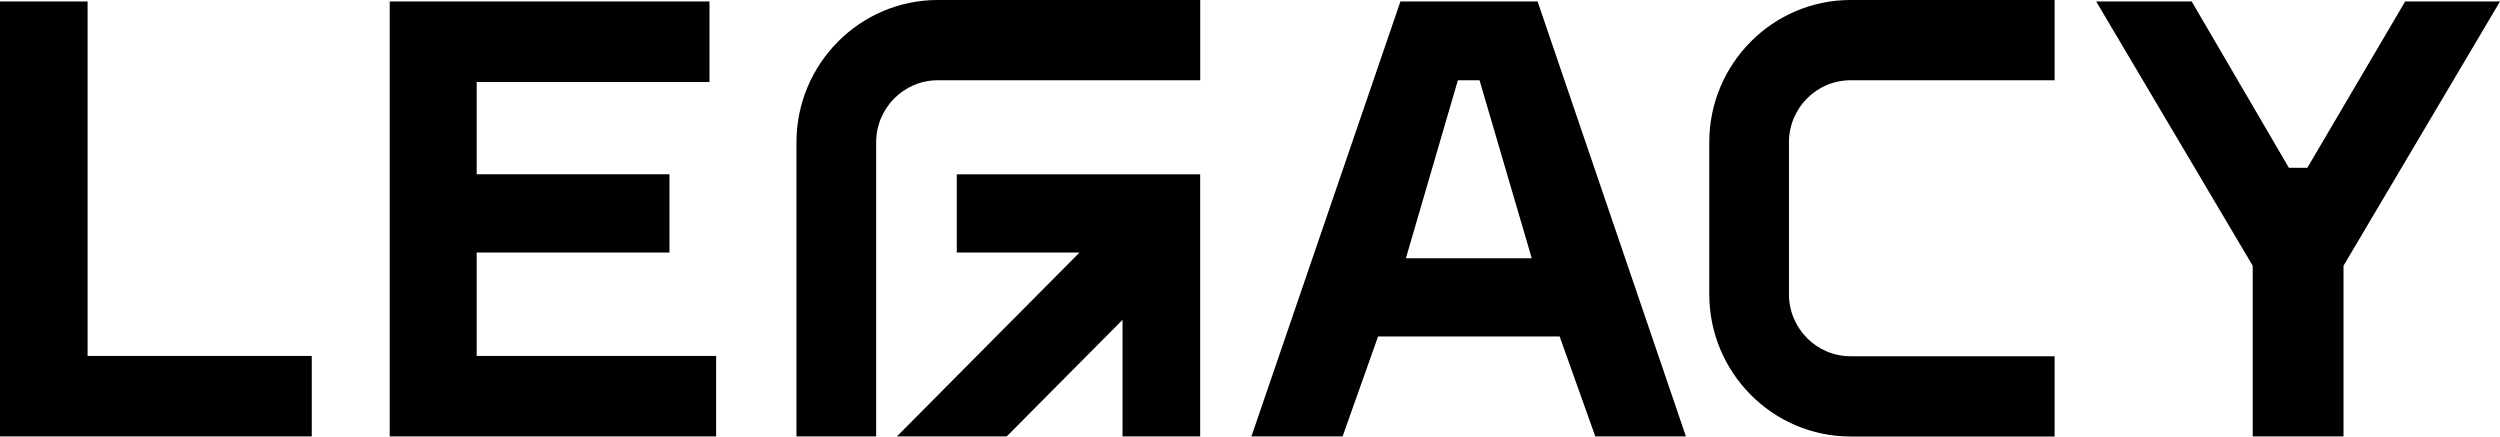
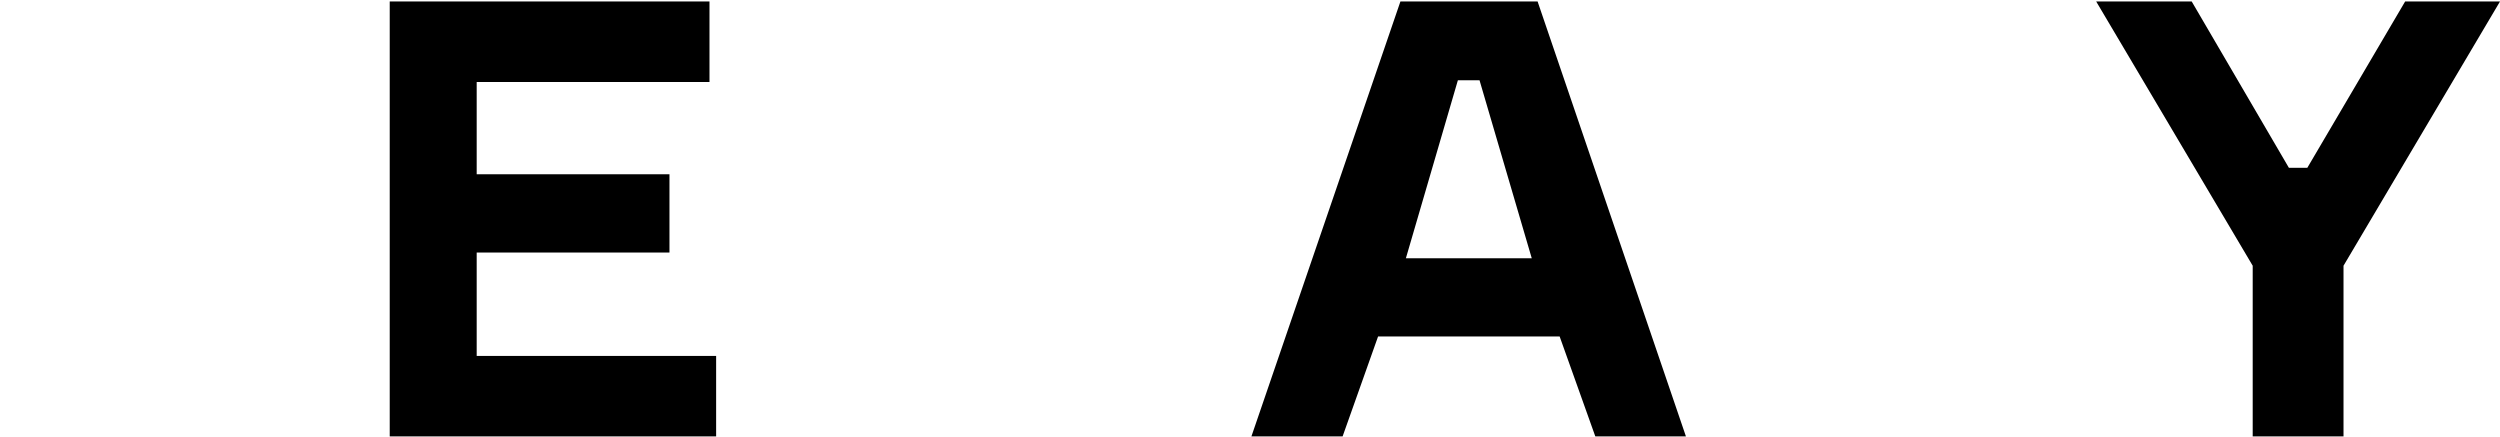
<svg xmlns="http://www.w3.org/2000/svg" width="126" height="22" viewBox="0 0 126 22" fill="none">
-   <path d="M48.222 12.728H54.407L45.206 21.993H50.741L56.576 16.119V21.993H60.489V8.785H48.222V12.728Z" fill="black" />
-   <path d="M4.415 0.075H0V21.993H15.713V17.938H4.415V0.075Z" fill="black" />
  <path d="M24.025 12.726H33.741V8.783H24.025V4.132H35.758V0.075H19.642V21.993H36.093V17.938H24.025V12.726Z" fill="black" />
  <path d="M70.581 0.075L63.072 21.993H67.668L69.455 16.958H78.606L80.403 21.993H84.97L77.495 0.075H70.581ZM70.856 13.018L73.477 4.045H74.568L77.201 13.018H70.856Z" fill="black" />
  <path d="M121.219 0.075L116.289 8.457H115.36L110.462 0.075H105.648L113.536 13.392V21.993H118.113V13.392L126 0.075H121.219Z" fill="black" />
-   <path d="M40.142 7.173V21.995H44.158V7.173C44.158 5.448 45.551 4.045 47.264 4.045H60.491V0H47.264C43.337 0 40.142 3.218 40.142 7.173Z" fill="black" />
-   <path d="M86.147 7.173V14.827C86.147 18.782 89.342 22 93.269 22H103.552V17.955H93.269C91.556 17.955 90.163 16.552 90.163 14.827V7.173C90.163 5.448 91.556 4.045 93.269 4.045H103.552V0H93.269C89.342 0 86.147 3.218 86.147 7.173Z" fill="black" />
</svg>